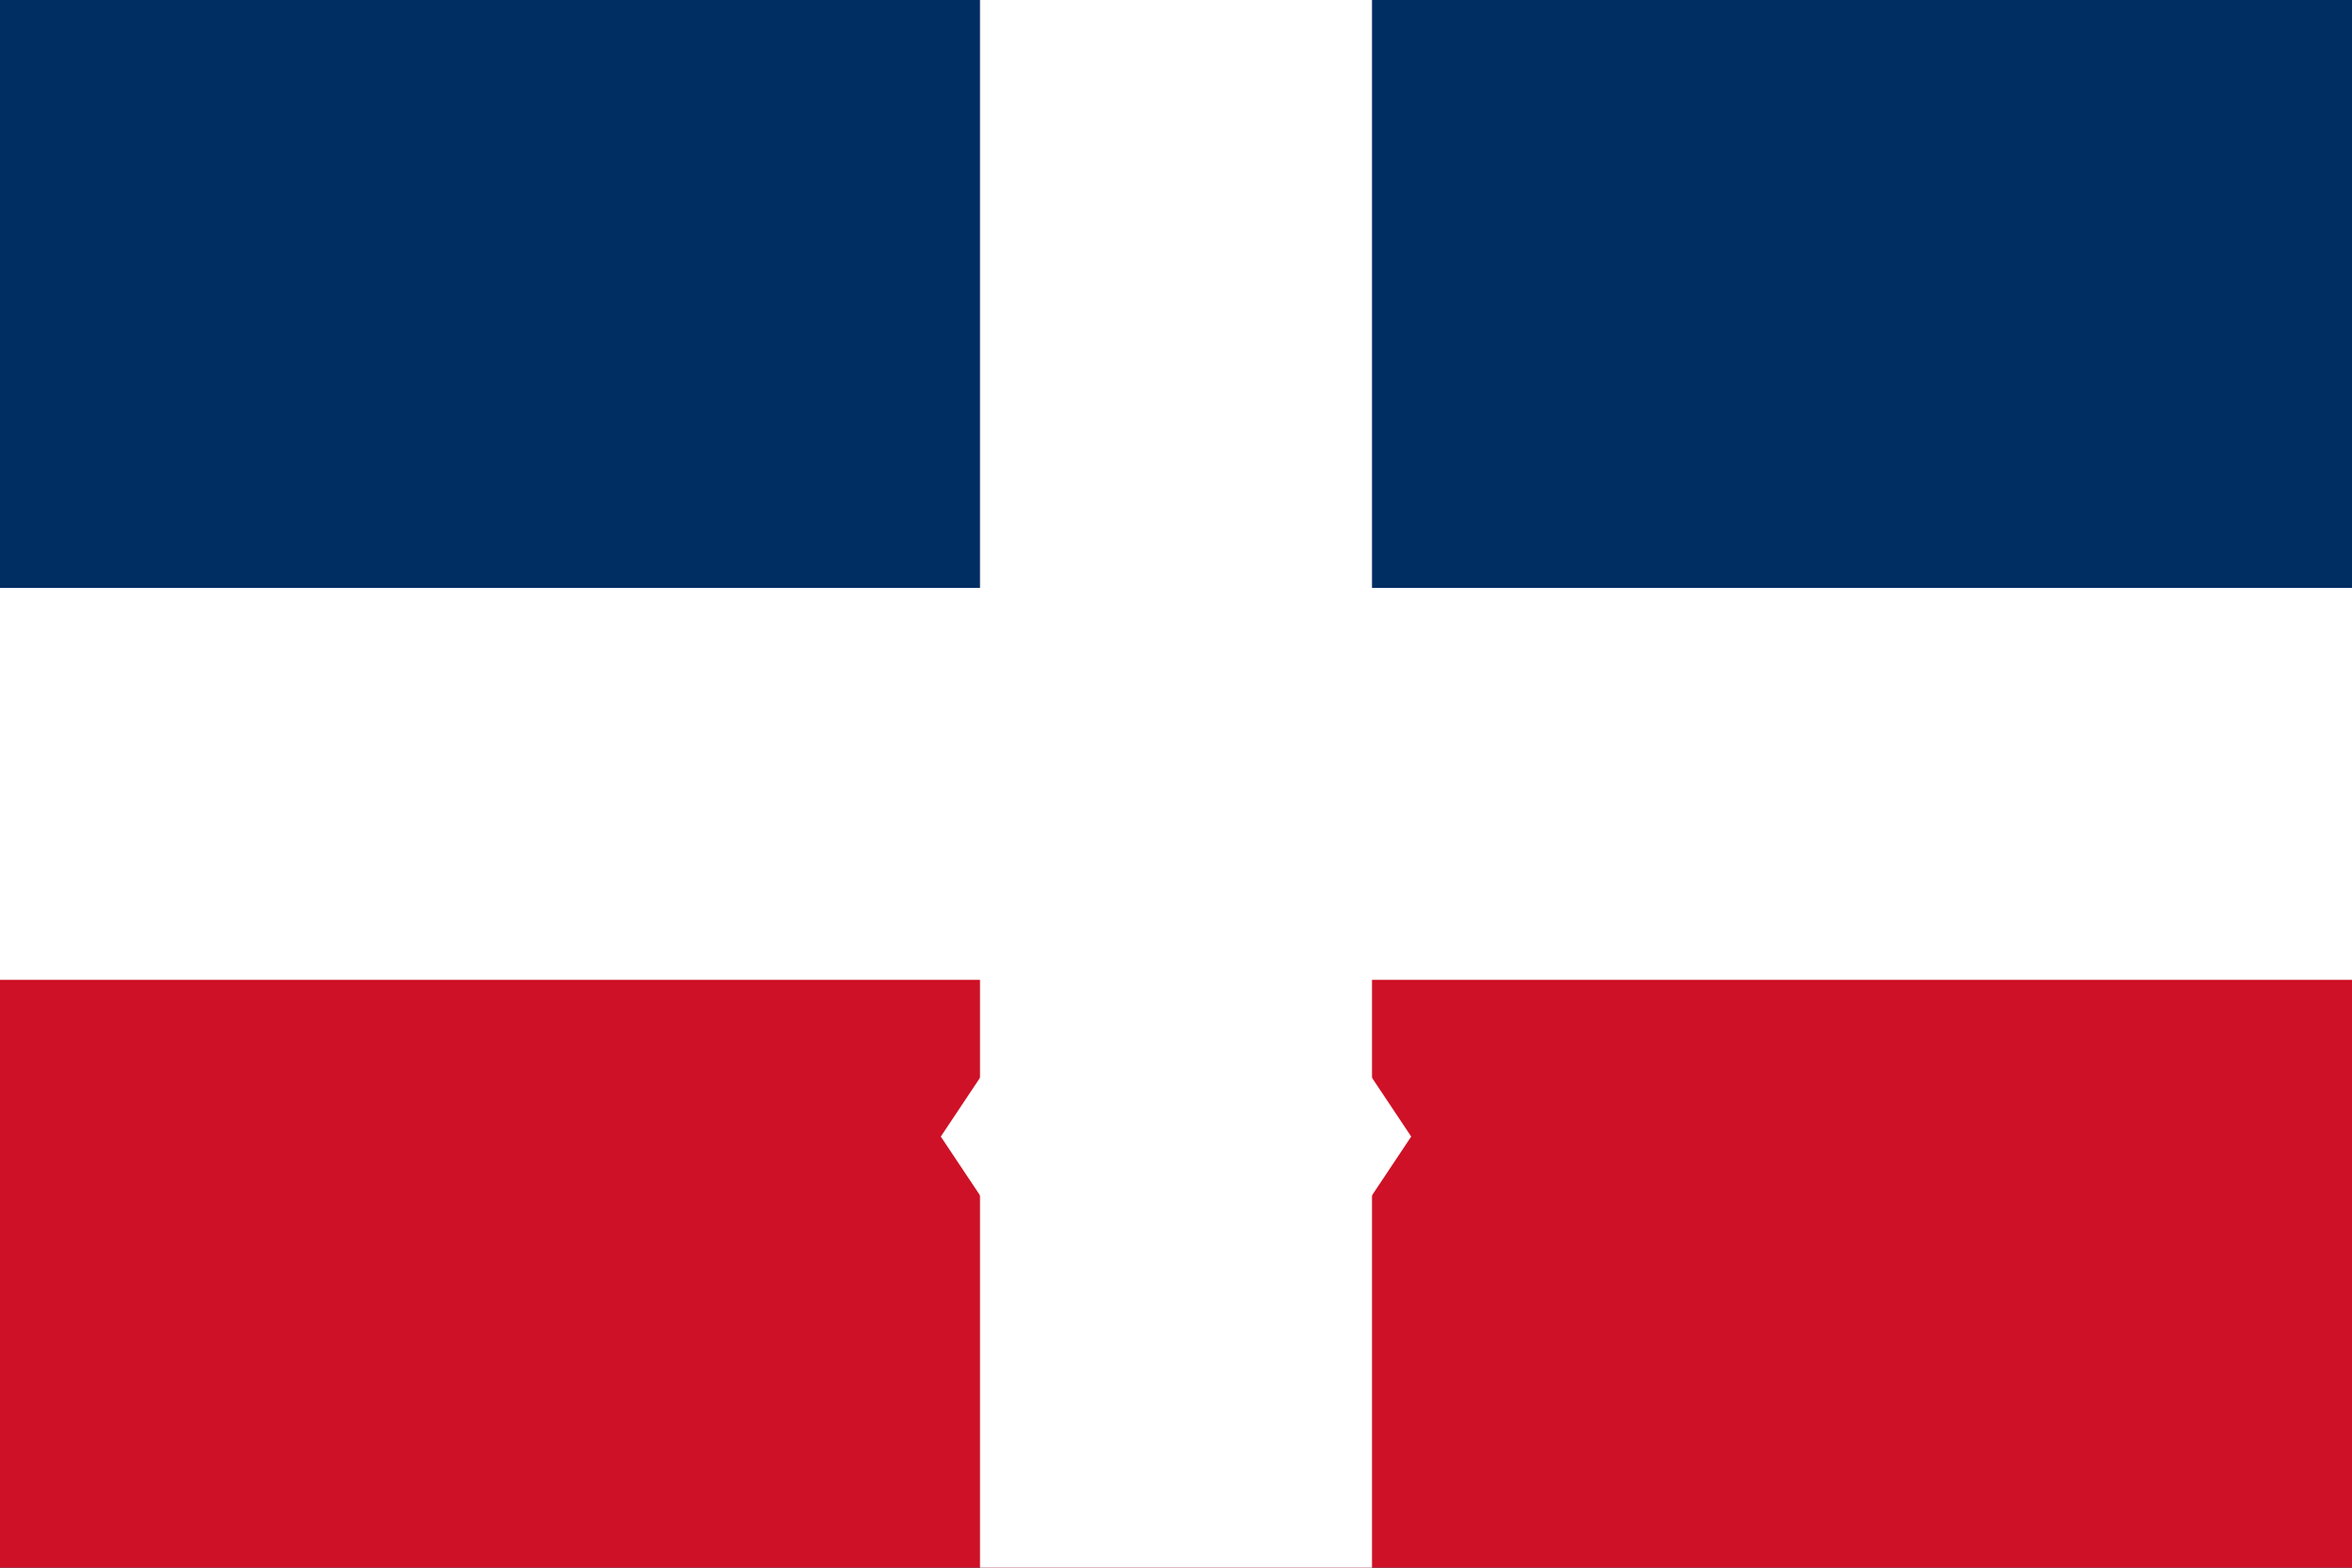
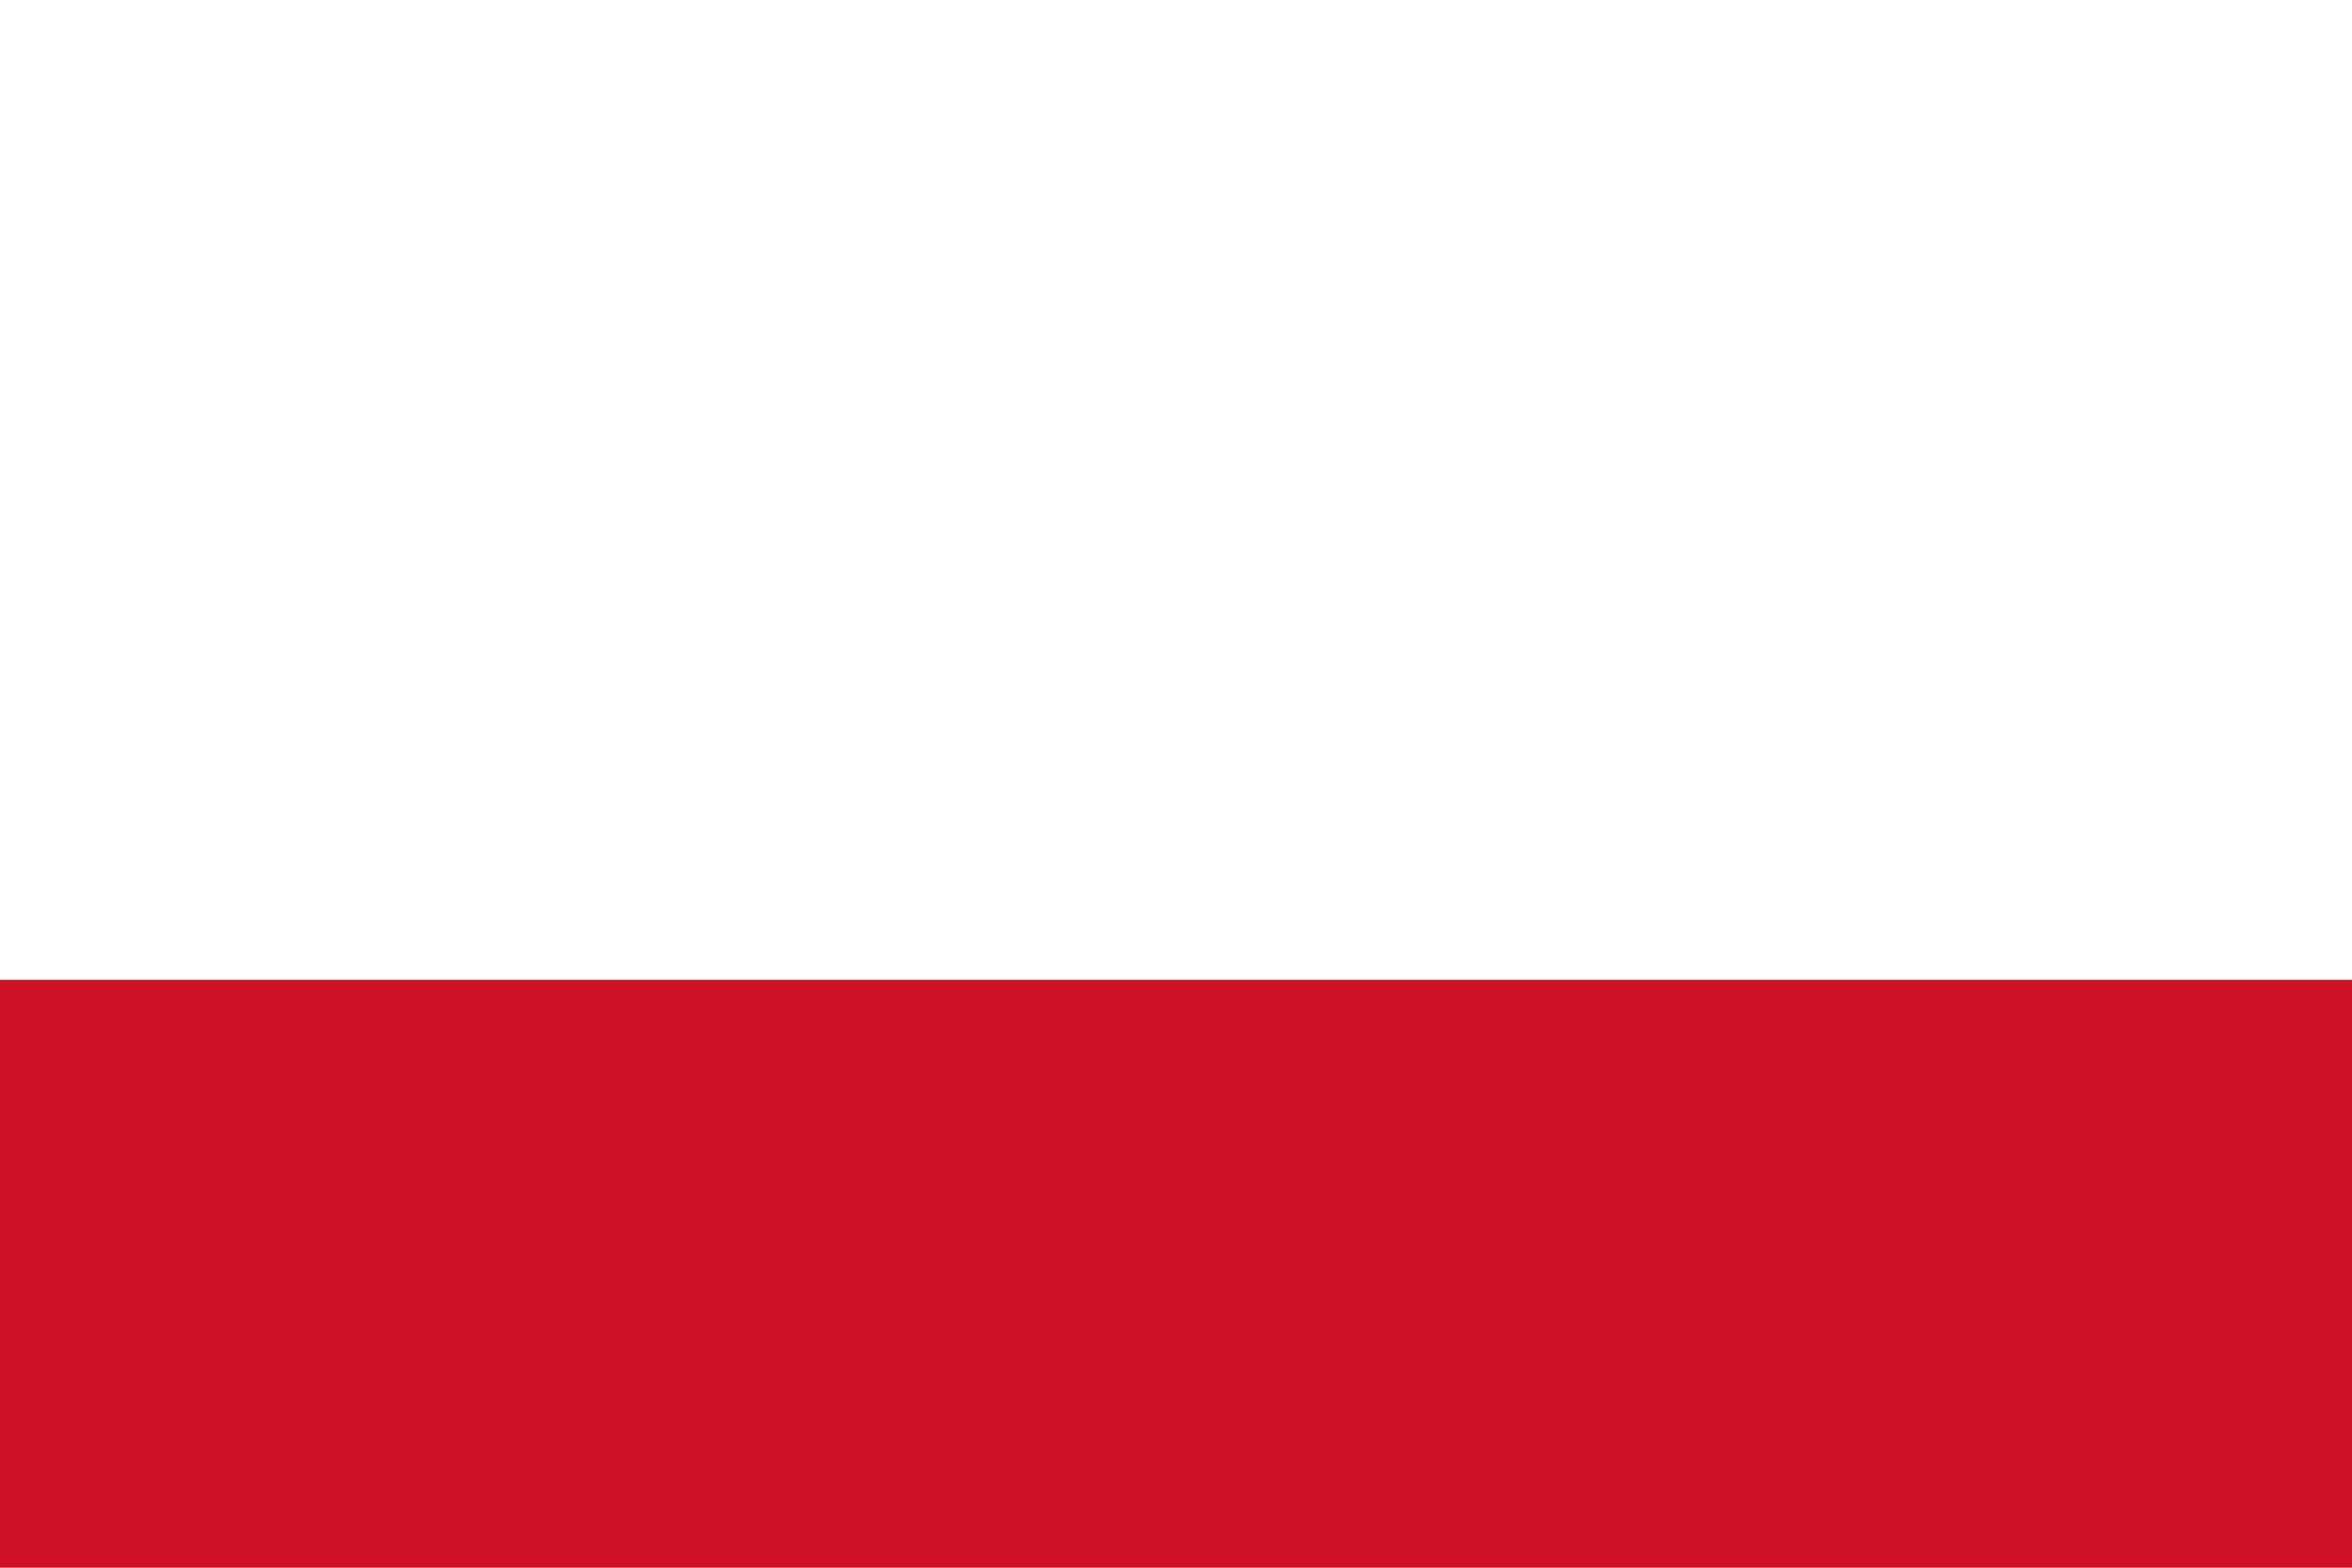
<svg xmlns="http://www.w3.org/2000/svg" width="900" height="600" viewBox="0 0 9 6">
-   <rect width="9" height="6" fill="#002d62" />
  <rect width="9" height="3" y="3" fill="#ce1126" />
-   <path d="M4.5 0v6" stroke="#fff" stroke-width="1.5" />
  <path d="M0 3h9" stroke="#fff" stroke-width="1.5" />
  <g transform="translate(4.5,3) scale(0.6)">
-     <path d="M0 0l-1.5 2.25L0 4.5l1.5-2.25z" fill="#fff" />
-   </g>
+     </g>
</svg>